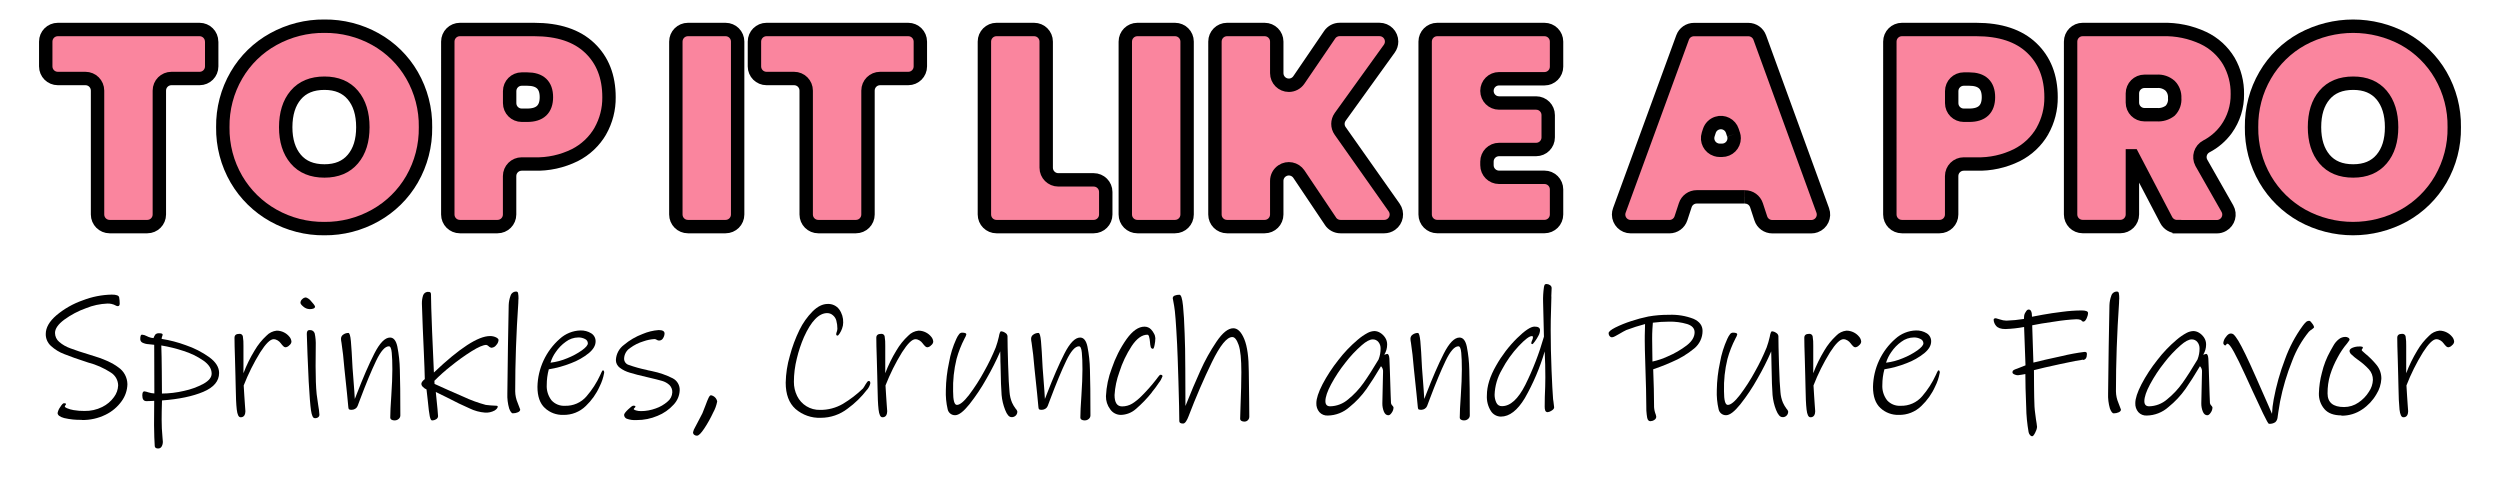
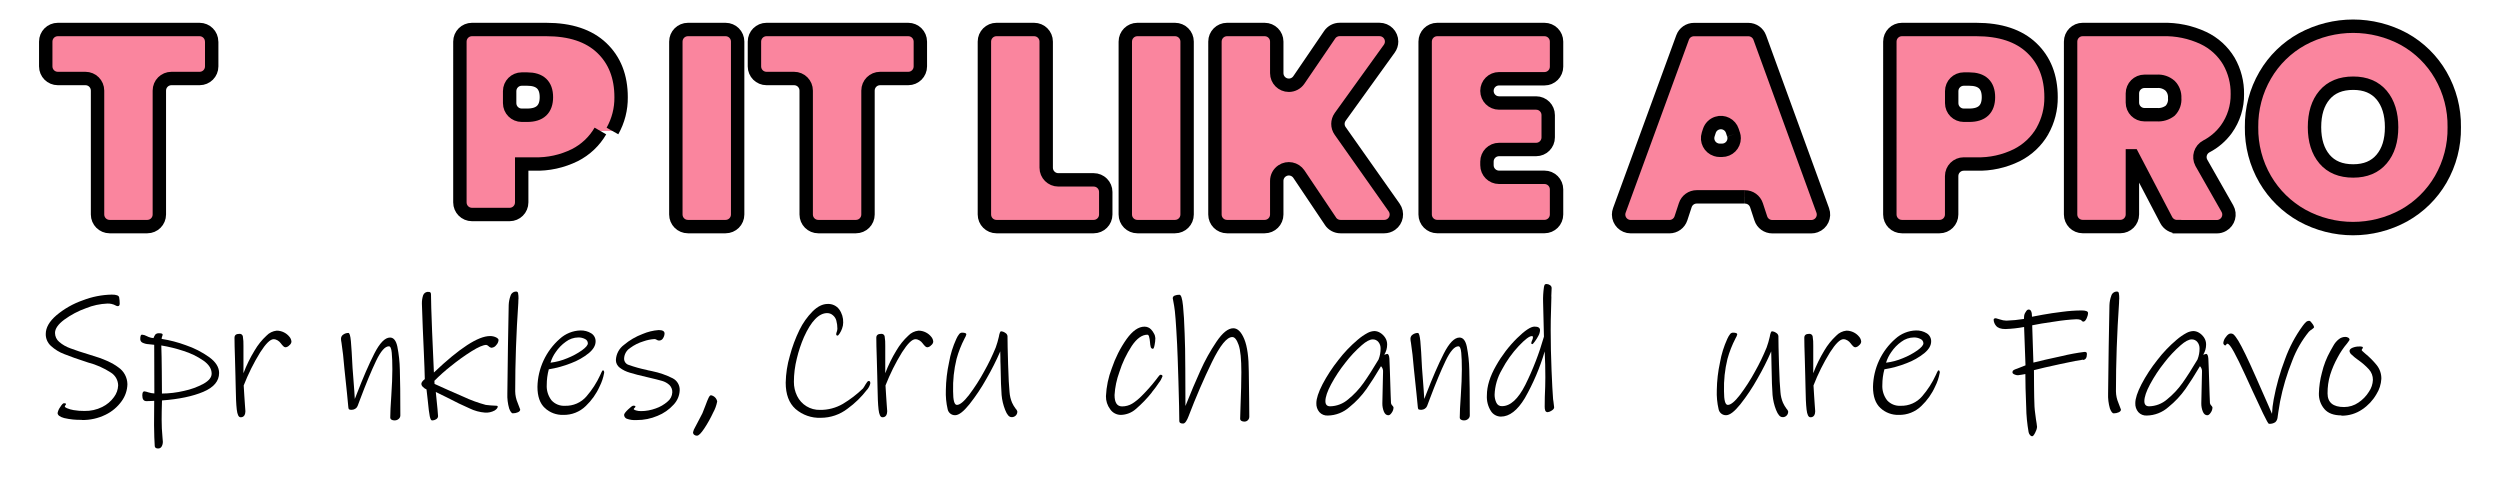
<svg xmlns="http://www.w3.org/2000/svg" viewBox="0 0 500 97.92" version="1.1" id="Layer_1">
  <defs>
    <style>
      .st0 {
        fill: none;
      }

      .st1 {
        fill: #fa859e;
        stroke: #000;
        stroke-width: 2.68px;
      }

      .st2 {
        clip-path: url(#clippath);
      }
    </style>
    <clipPath id="clippath">
      <rect height="94.91" width="500" class="st0" />
    </clipPath>
  </defs>
  <g id="Top_text">
    <g class="st2">
      <g id="Group_79">
        <path d="M42.34,8.32v4.96c0,1.34-1.08,2.42-2.42,2.42h-5.63c-1.34,0-2.42,1.08-2.42,2.42h0v24.78c0,1.34-1.08,2.42-2.42,2.42h-7.52c-1.34,0-2.42-1.09-2.42-2.42v-24.78c0-1.34-1.08-2.42-2.42-2.42h-5.52c-1.34,0-2.42-1.08-2.42-2.42,0,0,0,0,0,0v-4.96c0-1.34,1.08-2.42,2.42-2.42h28.34c1.34,0,2.42,1.08,2.42,2.42" class="st1" id="Path_149" />
-         <path d="M54.67,43.1c-3.06-1.71-5.61-4.21-7.38-7.24-1.84-3.16-2.78-6.76-2.73-10.41-.05-3.66.89-7.26,2.73-10.41,1.76-3.03,4.31-5.52,7.38-7.21,3.13-1.73,6.65-2.63,10.22-2.59,3.56-.04,7.08.86,10.19,2.59,3.05,1.7,5.58,4.19,7.32,7.21,1.82,3.16,2.76,6.76,2.7,10.41.05,3.65-.88,7.25-2.7,10.41-1.75,3.03-4.29,5.53-7.35,7.24-3.1,1.74-6.6,2.65-10.16,2.62-3.58.04-7.1-.87-10.22-2.62M70.57,31.82c1.34-1.58,2-3.7,2-6.38,0-2.71-.67-4.85-2-6.43-1.34-1.58-3.23-2.37-5.68-2.37-2.49,0-4.4.79-5.74,2.37-1.34,1.58-2,3.72-2.01,6.43,0,2.67.67,4.8,2.01,6.38,1.34,1.58,3.25,2.37,5.74,2.37,2.45,0,4.34-.79,5.68-2.37" class="st1" id="Path_150" />
-         <path d="M120.08,26.2c-1.2,2.07-2.97,3.74-5.1,4.82-2.53,1.25-5.33,1.87-8.16,1.78h-2.48c-1.34,0-2.42,1.08-2.42,2.42h0v7.68c0,1.34-1.08,2.42-2.42,2.42h-7.52c-1.34,0-2.42-1.08-2.42-2.42V8.32c0-1.34,1.08-2.42,2.42-2.42h14.84c4.83,0,8.53,1.23,11.11,3.68,2.58,2.45,3.87,5.74,3.87,9.86.03,2.37-.57,4.7-1.73,6.76M109.28,19.43c0-2.41-1.28-3.62-3.84-3.62h-1.09c-1.34,0-2.42,1.08-2.42,2.42h0v2.4c0,1.34,1.08,2.42,2.42,2.42h1.09c2.56,0,3.84-1.21,3.84-3.62" class="st1" id="Path_151" />
+         <path d="M120.08,26.2c-1.2,2.07-2.97,3.74-5.1,4.82-2.53,1.25-5.33,1.87-8.16,1.78h-2.48h0v7.68c0,1.34-1.08,2.42-2.42,2.42h-7.52c-1.34,0-2.42-1.08-2.42-2.42V8.32c0-1.34,1.08-2.42,2.42-2.42h14.84c4.83,0,8.53,1.23,11.11,3.68,2.58,2.45,3.87,5.74,3.87,9.86.03,2.37-.57,4.7-1.73,6.76M109.28,19.43c0-2.41-1.28-3.62-3.84-3.62h-1.09c-1.34,0-2.42,1.08-2.42,2.42h0v2.4c0,1.34,1.08,2.42,2.42,2.42h1.09c2.56,0,3.84-1.21,3.84-3.62" class="st1" id="Path_151" />
        <path d="M147.53,8.32v34.58c0,1.34-1.08,2.42-2.42,2.42h-7.52c-1.34,0-2.42-1.08-2.42-2.42V8.32c0-1.34,1.08-2.42,2.42-2.42h7.52c1.34,0,2.42,1.08,2.42,2.42" class="st1" id="Path_152" />
        <path d="M184.07,8.32v4.96c0,1.34-1.08,2.42-2.42,2.42h-5.63c-1.34,0-2.42,1.08-2.42,2.42h0v24.78c0,1.34-1.08,2.42-2.42,2.42h-7.52c-1.34,0-2.42-1.08-2.42-2.42v-24.78c0-1.34-1.08-2.42-2.42-2.42h-5.51c-1.34,0-2.42-1.08-2.42-2.42h0v-4.96c0-1.34,1.08-2.42,2.42-2.42h0s28.34,0,28.34,0c1.34,0,2.42,1.08,2.42,2.42h0" class="st1" id="Path_153" />
        <path d="M211.66,35.97h7.07c1.34,0,2.42,1.08,2.42,2.42h0v4.51c0,1.34-1.08,2.42-2.42,2.42h-19.43c-1.34,0-2.42-1.08-2.42-2.42h0V8.32c0-1.34,1.08-2.42,2.42-2.42h7.52c1.34,0,2.42,1.08,2.42,2.42h0v25.23c0,1.34,1.09,2.42,2.42,2.42h0" class="st1" id="Path_154" />
        <path d="M237.42,8.32v34.58c0,1.34-1.08,2.42-2.42,2.42h-7.52c-1.34,0-2.42-1.08-2.42-2.42h0V8.32c0-1.34,1.08-2.42,2.42-2.42,0,0,0,0,0,0h7.52c1.34,0,2.42,1.08,2.42,2.42" class="st1" id="Path_155" />
        <path d="M266.1,44.25l-6.32-9.42c-.75-1.11-2.25-1.41-3.36-.66-.67.45-1.07,1.2-1.07,2.01v6.72c0,1.34-1.08,2.42-2.42,2.42h-7.52c-1.34,0-2.42-1.08-2.42-2.42V8.32c0-1.34,1.08-2.42,2.42-2.42h7.52c1.34,0,2.42,1.08,2.42,2.42v6.31c0,1.34,1.08,2.42,2.42,2.42.8,0,1.55-.4,2-1.06l6.16-9.04c.45-.66,1.2-1.06,2-1.06h7.97c1.34,0,2.42,1.08,2.42,2.42,0,.51-.16,1-.46,1.42l-9.82,13.64c-.6.84-.61,1.97-.01,2.81l10.8,15.32c.77,1.09.51,2.61-.59,3.38-.41.29-.9.44-1.4.44h-8.74c-.81,0-1.56-.4-2.01-1.07" class="st1" id="Path_156" />
        <path d="M297.39,18.18h0c0,1.34,1.08,2.42,2.42,2.42h7.41c1.34,0,2.42,1.08,2.42,2.42v4.46c0,1.34-1.08,2.42-2.42,2.42h-7.41c-1.34,0-2.42,1.08-2.42,2.42h0v.72c0,1.34,1.08,2.42,2.42,2.42h9.08c1.34,0,2.42,1.08,2.42,2.42h0v5.01c0,1.34-1.08,2.42-2.42,2.42h-21.44c-1.34,0-2.42-1.08-2.42-2.42h0V8.32c0-1.34,1.08-2.42,2.42-2.42,0,0,0,0,0,0h21.44c1.34,0,2.42,1.08,2.42,2.42v5.01c0,1.34-1.08,2.42-2.42,2.42h-9.08c-1.34,0-2.42,1.08-2.42,2.42h0" class="st1" id="Path_157" />
        <path d="M348.98,39.37h-9.63c-1.05,0-1.98.67-2.3,1.67l-.86,2.62c-.33,1-1.25,1.67-2.3,1.67h-7.75c-1.34,0-2.42-1.09-2.42-2.42,0-.28.05-.56.15-.83l12.65-34.58c.35-.96,1.26-1.59,2.28-1.59h10.87c1.02,0,1.93.64,2.28,1.59l12.6,34.58c.46,1.26-.19,2.65-1.45,3.11-.27.1-.55.15-.83.15h-7.81c-1.05,0-1.98-.67-2.3-1.67l-.86-2.62c-.33-1-1.25-1.67-2.3-1.67M346.7,26.89l-.23-.71c-.41-1.27-1.78-1.97-3.05-1.55-.74.24-1.31.82-1.55,1.55l-.23.71c-.41,1.27.28,2.64,1.56,3.05.24.08.49.12.75.12h.46c1.34,0,2.42-1.08,2.42-2.42,0-.25-.04-.51-.12-.75" class="st1" id="Path_158" />
        <path d="M408.49,26.2c-1.19,2.07-2.97,3.74-5.1,4.82-2.53,1.25-5.33,1.87-8.16,1.78h-2.48c-1.34,0-2.42,1.08-2.42,2.42h0v7.68c0,1.34-1.08,2.42-2.42,2.42h-7.52c-1.34,0-2.42-1.08-2.42-2.42h0V8.32c0-1.34,1.08-2.42,2.42-2.42,0,0,0,0,0,0h14.84c4.83,0,8.53,1.23,11.11,3.68,2.58,2.45,3.87,5.74,3.87,9.86.03,2.37-.57,4.7-1.73,6.76M397.69,19.43c0-2.41-1.28-3.62-3.84-3.62h-1.09c-1.34,0-2.42,1.08-2.42,2.42h0v2.4c0,1.34,1.08,2.42,2.42,2.42h1.09c2.56,0,3.84-1.21,3.84-3.62" class="st1" id="Path_159" />
        <path d="M435.4,45.32c-.9,0-1.73-.5-2.15-1.3l-6.72-12.85h-.05v11.72c0,1.34-1.08,2.42-2.42,2.42h-7.52c-1.34,0-2.42-1.08-2.42-2.42h0V8.32c0-1.34,1.08-2.42,2.42-2.42h15.95c2.82-.08,5.63.5,8.19,1.7,2.12,1,3.89,2.61,5.09,4.62,1.15,2.01,1.74,4.29,1.7,6.6.04,2.51-.73,4.97-2.2,7.02-1.05,1.44-2.42,2.62-4,3.44-1.18.62-1.63,2.08-1.01,3.26.01.02.03.05.04.07l5.18,9.11c.66,1.16.25,2.64-.91,3.3-.36.21-.78.32-1.2.32h-7.96ZM426.48,20.52c0,1.34,1.08,2.42,2.42,2.42h2.48c.96.07,1.91-.22,2.67-.81.65-.68.97-1.6.89-2.53.05-.91-.28-1.8-.92-2.45-.73-.64-1.68-.96-2.64-.89h-2.48c-1.34,0-2.42,1.08-2.42,2.42h0v1.84Z" class="st1" id="Path_160" />
        <path d="M460.42,43.1c-3.06-1.71-5.61-4.21-7.38-7.24-1.84-3.16-2.78-6.76-2.73-10.41-.05-3.66.89-7.26,2.73-10.41,1.76-3.03,4.31-5.52,7.38-7.21,6.37-3.45,14.05-3.45,20.41,0,3.05,1.7,5.58,4.19,7.32,7.21,1.82,3.16,2.76,6.76,2.7,10.41.06,3.65-.88,7.25-2.7,10.41-1.75,3.03-4.29,5.53-7.35,7.24-6.35,3.49-14.04,3.49-20.38,0M476.32,31.82c1.34-1.58,2-3.7,2-6.38s-.67-4.85-2-6.43c-1.34-1.58-3.23-2.37-5.68-2.37-2.49,0-4.4.79-5.74,2.37-1.34,1.58-2,3.72-2,6.43,0,2.67.67,4.8,2,6.38,1.34,1.58,3.25,2.37,5.74,2.37,2.45,0,4.34-.79,5.68-2.37" class="st1" id="Path_161" />
        <path d="M16.37,83.97c-1.19.03-2.38-.09-3.54-.36-.87-.24-1.31-.58-1.31-1.01.08-.42.25-.81.5-1.15.33-.54.59-.81.77-.81.27,0,.41.06.41.17-.01.09-.05.18-.12.24-.07.07-.11.17-.12.28,0,.07.14.17.43.31.42.18.87.3,1.32.38.72.12,1.44.18,2.17.17,1.23.03,2.45-.24,3.56-.79.94-.46,1.75-1.14,2.36-1.99.51-.68.8-1.49.83-2.34-.02-1.03-.56-1.99-1.43-2.54-1.41-.92-2.96-1.61-4.59-2.03-2.04-.66-3.62-1.22-4.73-1.67-1-.37-1.91-.93-2.7-1.65-.67-.61-1.05-1.48-1.03-2.39,0-1.26.71-2.51,2.13-3.73,1.56-1.31,3.34-2.32,5.26-2.99,1.85-.72,3.82-1.11,5.81-1.15.92,0,1.41.18,1.48.55.07.41.11.82.11,1.24,0,.34-.13.52-.38.52-.14,0-.28-.05-.4-.12-.13-.07-.26-.13-.4-.19-.14-.05-.3-.09-.48-.14-.26-.05-.53-.08-.79-.07-1.48.06-2.93.37-4.3.93-1.55.55-3.02,1.33-4.35,2.3-1.23.92-1.84,1.8-1.84,2.65,0,.69.31,1.35.84,1.79.66.57,1.43,1,2.25,1.29.94.36,2.27.8,3.99,1.32,2.52.73,4.39,1.56,5.59,2.48,1.12.76,1.79,2.02,1.81,3.37-.03,1.22-.43,2.4-1.15,3.39-.83,1.16-1.94,2.1-3.23,2.72-1.47.72-3.09,1.08-4.73,1.05" id="Path_162" />
        <path d="M32.4,80.09c-.05,1.56-.07,2.83-.07,3.82,0,1.19.05,2.39.17,3.58.05.41.07.7.07.86,0,.33-.07.66-.24.95-.14.25-.4.4-.69.4-.41,0-.64-.15-.69-.45-.02-.39-.05-.99-.09-1.8-.03-.81-.05-1.63-.05-2.46l.03-4.82c-.11,0-.33.01-.64.03-.31.02-.61.03-.91.03-.55,0-.83-.38-.83-1.14,0-.55.14-.82.41-.82.28.04.56.11.83.21.38.12.77.19,1.17.21l-.03-9.73c-.18-.02-.56-.06-1.13-.12-.44-.02-.86-.13-1.26-.33-.25-.14-.4-.4-.4-.69,0-.6.11-.89.34-.89.33.02.64.12.93.28.05.02.18.09.41.19.31.12.63.2.97.22.09-.27.22-.53.4-.76.21-.16.48-.24.74-.21.46,0,.69.09.69.27-.01.13-.05.25-.1.36-.07.16-.1.33-.1.5,1.65.26,3.26.68,4.83,1.26,1.67.56,3.24,1.37,4.68,2.39,1.32.96,1.98,2.02,1.98,3.16,0,1.63-1.06,2.89-3.17,3.78s-4.86,1.47-8.25,1.72M32.26,69.08c.05,1.33.08,3.09.1,5.28.02,2.19.03,3.64.03,4.35,1.48-.01,2.96-.19,4.4-.53,1.38-.29,2.7-.77,3.94-1.44,1.07-.61,1.6-1.28,1.6-2.01,0-.96-.55-1.84-1.65-2.61-1.22-.84-2.56-1.49-3.97-1.93-1.45-.48-2.94-.85-4.46-1.1" id="Path_163" />
        <path d="M57.13,69.46c-.18,0-.34-.08-.46-.21-.18-.18-.35-.37-.5-.58-.17-.24-.39-.44-.64-.59-.24-.15-.52-.24-.81-.24-.67,0-1.56.88-2.68,2.63-1.3,2.1-2.4,4.32-3.3,6.62.02.53.06,1.19.12,1.99s.1,1.4.12,1.79l.1,1.38c0,.29-.06.58-.21.84-.16.25-.46.39-.76.36-.39,0-.64-.52-.76-1.56-.12-1.04-.18-2.56-.21-4.56-.02-.5-.04-1.23-.05-2.17s-.04-2.06-.09-3.37c-.07-1.97-.1-3.38-.1-4.23,0-.53.32-.79.97-.79.33-.04.64.17.7.5.1.63.14,1.27.12,1.91v5.47c.6-1.59,1.35-3.12,2.24-4.57.64-1.09,1.43-2.08,2.36-2.94.54-.57,1.27-.93,2.05-1.01.5,0,1,.12,1.44.34.43.21.8.51,1.1.88.25.28.39.64.41,1.01-.04.28-.2.54-.43.7-.19.22-.45.36-.74.4" id="Path_164" />
-         <path d="M61.88,61.82c-.44-.02-.86-.19-1.19-.48-.4-.32-.6-.59-.6-.79.01-.28.14-.54.36-.72.19-.21.46-.33.74-.34.33.11.63.3.86.55.22.23.43.47.62.72.15.16.27.35.34.55,0,.34-.38.52-1.14.52M62.91,83.63c-.32-.02-.56-.54-.71-1.55-.15-1.01-.3-2.92-.46-5.74-.09-1.86-.17-3.67-.24-5.45s-.11-3.15-.14-4.11c-.01-.2.03-.39.12-.57.11-.14.29-.21.46-.19.45-.05.87.22,1,.66.18.82.24,1.67.21,2.51l-.03,4.06c0,2.32.07,4.17.21,5.57,0,.07.1.8.31,2.2.12.64.2,1.28.24,1.93,0,.22-.11.42-.29.53-.2.13-.44.18-.67.15" id="Path_165" />
        <path d="M78.87,84.08c-.21,0-.41-.05-.58-.15-.15-.09-.24-.25-.24-.43,0-.94.07-2.4.21-4.37.14-2.11.21-3.86.21-5.26,0-1.35-.04-2.46-.12-3.32s-.27-1.29-.57-1.29c-.78,0-1.63.97-2.56,2.91-.93,1.94-1.99,4.49-3.18,7.65l-.52,1.38c-.09.23-.25.42-.46.55-.2.13-.43.2-.67.21-.19.01-.37,0-.55-.07-.09-.05-.15-.18-.17-.41l-.27-2.82-.52-4.95c-.16-1.97-.35-3.69-.58-5.16-.06-.26-.09-.52-.1-.79,0-.34.16-.66.45-.84.3-.22.66-.33,1.03-.33.23,0,.4.55.5,1.65.1,1.1.21,2.88.33,5.33l.14,1.82c.18,2.32.29,3.78.31,4.4.07-.15.14-.31.19-.46.06-.17.13-.36.22-.57,1.24-3.21,2.4-5.89,3.49-8.03s2.14-3.22,3.15-3.22c.71,0,1.2.6,1.46,1.8.3,1.53.47,3.07.5,4.63.07,2.09.1,5.14.1,9.15,0,.28-.13.53-.34.7-.23.2-.52.3-.83.29" id="Path_166" />
        <path d="M98.37,69.56c-.23-.02-.45-.12-.62-.29-.13-.14-.3-.24-.48-.29-.62,0-1.6.42-2.96,1.27-1.45.91-2.83,1.91-4.16,2.99-1.15.9-2.24,1.88-3.27,2.92l.03.62c1.74.8,3.68,1.66,5.81,2.58,1.43.67,2.91,1.21,4.44,1.62.32.05.64.08.97.1s.55.04.69.04c.17,0,.34,0,.52.03.14.02.21.07.21.14,0,.27-.21.55-.64.82-.59.31-1.25.46-1.91.41-1.07-.08-2.12-.37-3.08-.84-1.3-.56-2.83-1.3-4.59-2.22l-2.17-1.06c.3,2.91.45,4.52.45,4.82,0,.26-.15.5-.38.62-.25.16-.53.24-.83.24-.18,0-.33-.28-.45-.83s-.25-1.64-.41-3.27l-.24-2.1c-.27-.11-.52-.28-.72-.5-.18-.15-.29-.37-.31-.6,0-.28.23-.6.69-.96-.02-1.24-.09-3-.19-5.3-.1-2.29-.18-3.97-.22-5.02l-.17-4.78c-.01-.56.07-1.12.24-1.65.15-.45.59-.74,1.07-.69.15-.02.3.02.41.12.08.14.12.3.1.46,0,1.05.07,3.5.22,7.34.15,3.84.27,6.58.36,8.2,5.11-4.86,8.85-7.29,11.21-7.29.42-.01.84.08,1.22.26.33.17.5.35.5.53-.03.38-.19.74-.46,1.01-.2.29-.52.49-.88.53" id="Path_167" />
        <path d="M102.6,82.67c-.28,0-.53-.33-.77-.98-.28-.97-.4-1.97-.36-2.98.02-2.59.06-5.72.12-9.39.06-3.67.11-6.43.15-8.29.02-.63.14-1.26.36-1.86.14-.52.62-.87,1.15-.86.18,0,.33.12.36.29.07.37.1.74.09,1.12,0,.02,0,.1-.02.22s-.02.35-.02.67c-.41,6.03-.62,11.91-.62,17.64.01.8.18,1.6.5,2.34.33.83.5,1.26.5,1.31,0,.23-.15.41-.45.55-.31.14-.65.21-1,.21" id="Path_168" />
        <path d="M120.83,74.58c-.17.95-.47,1.86-.91,2.72-.65,1.46-1.59,2.78-2.75,3.89-1.2,1.18-2.83,1.83-4.52,1.79-1.36.04-2.68-.45-3.68-1.38-.99-.92-1.48-2.33-1.48-4.23.07-3.69,1.7-7.18,4.47-9.61,1.13-1.03,2.6-1.63,4.13-1.67.76-.02,1.5.17,2.15.57.57.35.9.97.88,1.63,0,.8-.45,1.58-1.36,2.34-1.06.85-2.25,1.52-3.53,2-1.44.57-2.94.99-4.47,1.23-.27,1.01-.41,2.05-.41,3.1-.07,1.11.27,2.21.95,3.1.69.76,1.68,1.16,2.7,1.1,1.65.05,3.23-.64,4.3-1.89,1.11-1.28,2.04-2.72,2.75-4.27.05-.09.13-.27.24-.53s.21-.4.31-.4c.16,0,.24.17.24.52M115.67,67.49c-.91.01-1.79.31-2.51.86-.79.56-1.47,1.26-2.01,2.06-.47.65-.82,1.37-1.05,2.13,1.15-.14,2.27-.44,3.34-.89,1.04-.41,2.03-.94,2.94-1.58.79-.57,1.19-1.04,1.19-1.41,0-.37-.23-.71-.57-.86-.41-.21-.86-.32-1.32-.31" id="Path_169" />
        <path d="M127.33,84.01c-.68.05-1.36-.04-1.99-.27-.31-.13-.51-.43-.52-.76,0-.21.26-.57.79-1.08s.88-.77,1.07-.77c.28,0,.41.06.41.17-.01.11-.08.21-.17.27-.11.09-.17.17-.17.24,0,.09.14.18.43.27.34.1.69.15,1.05.14.99,0,1.98-.19,2.91-.53.88-.3,1.69-.77,2.39-1.39.56-.45.9-1.11.93-1.83.03-.55-.19-1.09-.58-1.48-.42-.38-.92-.66-1.46-.81-.58-.17-1.56-.42-2.94-.74-1.51-.34-2.69-.65-3.53-.91-.73-.21-1.41-.54-2.01-1-.48-.36-.77-.93-.76-1.53.05-1.2.65-2.32,1.62-3.03,1.1-.93,2.36-1.66,3.71-2.17,1.03-.44,2.12-.71,3.23-.79.78,0,1.17.23,1.17.69-.01.32-.11.64-.28.91-.15.31-.48.51-.83.5-.16,0-.32-.06-.45-.15-.14-.1-.31-.15-.48-.15-.74.05-1.47.2-2.17.45-.97.29-1.87.74-2.68,1.34-.74.48-1.19,1.29-1.2,2.17.01.57.4,1.07.95,1.22,1.15.41,2.33.74,3.53.98.2.07.41.12.62.15.19.03.37.07.55.12,1.41.29,2.77.76,4.06,1.41.89.45,1.44,1.38,1.41,2.37-.03,1.09-.47,2.12-1.22,2.91-.89.98-1.99,1.75-3.22,2.24-1.32.56-2.73.85-4.16.84" id="Path_170" />
        <path d="M139.4,87.14c-.21,0-.41-.06-.57-.19-.15-.12-.23-.31-.22-.5.08-.35.21-.68.4-.98.26-.52.43-.83.5-.95l.97-1.86.62-1.58c.25-.69.46-1.2.62-1.53.16-.33.32-.5.48-.5.63.12,1.12.61,1.24,1.24-.15.78-.42,1.54-.81,2.23-.51,1.1-1.1,2.16-1.77,3.17-.64.96-1.12,1.44-1.44,1.44" id="Path_171" />
        <path d="M173.42,77.92c-1.11,1.45-2.41,2.73-3.89,3.8-1.53,1.19-3.42,1.84-5.37,1.84-1.85.08-3.66-.56-5.06-1.77-1.31-1.18-1.96-2.93-1.96-5.25.04-1.82.31-3.62.83-5.37.47-1.79,1.12-3.53,1.93-5.19.67-1.37,1.56-2.63,2.63-3.71,1-.99,2-1.48,3.01-1.48.89-.04,1.75.35,2.29,1.07.56.77.84,1.7.81,2.65,0,.41-.08.81-.22,1.19-.13.36-.29.7-.5,1.01-.18.28-.32.41-.41.41-.18,0-.27-.1-.27-.31.02-.16.06-.32.12-.46.07-.19.11-.4.12-.6,0-.55-.07-1.09-.21-1.62-.11-.43-.35-.8-.69-1.08-.31-.28-.72-.43-1.14-.43-1.65,0-3.2,1.59-4.64,4.78-.61,1.4-1.09,2.85-1.44,4.33-.38,1.52-.58,3.08-.58,4.64-.01.98.21,1.94.64,2.82.85,1.75,2.65,2.84,4.59,2.79,1.6.02,3.18-.4,4.56-1.2,1.46-.88,2.82-1.91,4.04-3.1.18-.25.34-.51.48-.77.27-.47.48-.71.62-.71.1-.01.21.02.28.1.06.12.08.25.07.38-.1.46-.32.88-.62,1.24" id="Path_172" />
        <path d="M185.49,69.46c-.18,0-.34-.08-.46-.21-.18-.18-.35-.37-.5-.58-.17-.24-.39-.44-.64-.59-.24-.15-.52-.24-.81-.24-.67,0-1.56.88-2.68,2.63-1.3,2.1-2.4,4.32-3.3,6.62.02.53.06,1.19.12,1.99.06.8.1,1.4.12,1.79l.1,1.38c0,.29-.06.58-.21.84-.16.25-.46.39-.76.36-.39,0-.64-.52-.76-1.56s-.18-2.56-.21-4.56c-.02-.5-.04-1.23-.05-2.17s-.04-2.06-.09-3.37c-.07-1.97-.1-3.38-.1-4.23,0-.53.32-.79.97-.79.33-.04.64.17.7.5.1.63.14,1.27.12,1.91v5.47c.6-1.59,1.35-3.12,2.24-4.57.64-1.09,1.43-2.08,2.36-2.94.54-.57,1.27-.93,2.05-1.01.5,0,1,.12,1.44.34.43.21.8.51,1.1.88.25.28.39.64.41,1.01-.04.28-.2.54-.43.7-.19.22-.45.36-.74.4" id="Path_173" />
        <path d="M202.28,83.42c-.46,0-.88-.48-1.25-1.44-.38-.96-.62-1.97-.71-2.99-.09-.99-.16-2.98-.21-5.99-.02-.48-.04-.97-.03-1.46,0-.49-.01-.91-.03-1.26-.8,1.85-1.71,3.65-2.72,5.4-1.01,1.82-2.17,3.56-3.46,5.19-1.16,1.44-2.1,2.17-2.84,2.17-.73.02-1.36-.49-1.5-1.2-.29-1.25-.41-2.53-.36-3.82.03-1.86.24-3.72.64-5.54.28-1.63.77-3.21,1.46-4.71.15-.35.35-.68.59-.98.14-.16.34-.26.55-.26.57,0,.86.12.86.34-.07.28-.18.55-.34.79-.68,1.31-1.23,2.7-1.62,4.13-.52,2.12-.75,4.29-.69,6.47,0,1.81.25,2.72.76,2.72.6,0,1.4-.66,2.42-1.98,1.13-1.5,2.15-3.08,3.04-4.73.87-1.54,1.64-3.14,2.31-4.78.25-.7.46-1.41.62-2.13.04-.29.11-.57.21-.84.07-.17.15-.26.24-.26.3.02.59.13.83.31.25.13.42.38.45.65,0,1.1.04,2.99.12,5.66.08,2.67.18,4.52.29,5.55.05.72.22,1.43.5,2.1.19.42.43.82.71,1.19.15.15.27.33.34.53.06.59-.38,1.11-.97,1.17-.07,0-.13,0-.2,0" id="Path_174" />
-         <path d="M216.89,84.08c-.21,0-.41-.05-.58-.15-.15-.09-.24-.25-.24-.43,0-.94.07-2.4.21-4.37.14-2.11.21-3.86.21-5.26,0-1.35-.04-2.46-.12-3.32s-.27-1.29-.57-1.29c-.78,0-1.63.97-2.56,2.91-.93,1.94-1.99,4.49-3.18,7.65l-.52,1.38c-.09.23-.25.42-.46.55-.2.13-.43.2-.67.21-.19.01-.37,0-.55-.07-.09-.05-.15-.18-.17-.41l-.27-2.82-.52-4.95c-.16-1.97-.35-3.69-.58-5.16-.06-.26-.09-.52-.1-.79,0-.34.16-.66.45-.84.3-.22.66-.33,1.03-.33.23,0,.4.55.5,1.65.1,1.1.21,2.88.33,5.33l.14,1.82c.18,2.32.29,3.78.31,4.4.07-.15.14-.31.19-.46.06-.17.13-.36.22-.57,1.24-3.21,2.4-5.89,3.49-8.03,1.09-2.14,2.14-3.22,3.15-3.22.71,0,1.2.6,1.46,1.8.3,1.53.47,3.07.5,4.63.07,2.09.1,5.14.1,9.15,0,.28-.13.53-.34.7-.23.2-.52.3-.83.29" id="Path_175" />
        <path d="M230.38,78.47c-.96,1.21-2.04,2.33-3.22,3.34-.82.73-1.88,1.14-2.98,1.17-.86,0-1.67-.42-2.15-1.14-.56-.75-.86-1.67-.84-2.61.09-1.91.48-3.79,1.17-5.57.7-2.08,1.69-4.05,2.96-5.85,1.19-1.65,2.38-2.48,3.58-2.48.49,0,.97.19,1.31.55.23.24.43.52.58.82.17.28.26.6.28.93,0,.46-.06.91-.15,1.36-.1.52-.21.77-.33.77-.22,0-.41-.16-.45-.38-.08-.32-.13-.64-.14-.96-.03-.4-.1-.8-.21-1.19-.07-.19-.17-.29-.31-.29-1.08,0-2.12.75-3.13,2.25-1.06,1.62-1.9,3.38-2.48,5.23-.54,1.48-.87,3.02-.96,4.59,0,1.51.5,2.27,1.51,2.27.71,0,1.41-.19,2.01-.55.7-.44,1.34-.96,1.91-1.55,1.03-1.03,2-2.12,2.89-3.27.05-.07.18-.25.4-.53.21-.29.37-.43.46-.43.27,0,.41.1.41.31-.17.46-.4.89-.71,1.27-.44.67-.92,1.31-1.43,1.93" id="Path_176" />
        <path d="M248.85,84.32c-.21,0-.41-.05-.58-.15-.15-.09-.24-.25-.24-.43l.07-2.37c.11-2.82.17-5.13.17-6.91,0-2.61-.18-4.44-.55-5.49-.37-1.05-.79-1.57-1.27-1.56-1.08,0-2.43,1.67-4.06,5-1.63,3.34-3.2,6.98-4.71,10.92-.12.33-.27.64-.46.93-.2.3-.4.45-.6.45-.5,0-.76-.16-.76-.48,0-1.4-.06-4.02-.17-7.86s-.21-6.37-.27-7.58c-.21-4.1-.4-6.64-.59-7.6-.18-.96-.28-1.48-.28-1.55,0-.23.16-.44.38-.52.31-.12.63-.18.96-.17.32,0,.56.73.71,2.18s.26,3.32.33,5.59l.03.97c.05.71.08,2.75.1,6.1s.03,5.83.03,7.41c1.05-2.64,2.05-4.99,2.98-7.05.9-2.02,1.98-3.96,3.22-5.8,1.21-1.8,2.34-2.7,3.37-2.7.87,0,1.6.73,2.2,2.18.6,1.46.89,3.63.9,6.52,0,1.28.02,3.07.07,5.37l.03,3.61c0,.26-.09.52-.28.7-.19.2-.45.3-.72.29" id="Path_177" />
        <path d="M278.7,81.57c-.02.34-.14.67-.34.95-.23.36-.46.53-.69.53-.39,0-.69-.24-.89-.72-.22-.54-.32-1.11-.31-1.69,0-.55.04-2.2.11-4.95l.03-1.31c.04-.42-.11-.84-.41-1.14-1.03,1.74-2,3.26-2.89,4.54-.96,1.36-2.11,2.58-3.41,3.63-1.2,1.07-2.73,1.67-4.33,1.7-.64.04-1.27-.21-1.7-.69-.42-.5-.63-1.14-.6-1.79,0-.92.41-2.17,1.23-3.77.9-1.71,1.96-3.33,3.17-4.85,1.13-1.48,2.43-2.84,3.85-4.04.62-.54,1.3-1.01,2.03-1.4.42-.22.87-.34,1.34-.36.4.01.79.13,1.13.34.4.24.74.57,1,.96.28.42.42.91.41,1.41,0,.72-.2,1.42-.58,2.03l.58-.17c.25,0,.4.31.45.93.02.37.05,1.11.09,2.24s.06,2.05.09,2.79c.02.76.05,1.49.07,2.2.02.71.05,1.27.07,1.69.04.19.13.36.28.5.13.11.21.26.24.43M275.71,71.9c.28-.71.42-1.47.41-2.23,0-.46-.14-.9-.43-1.26-.28-.35-.7-.55-1.15-.53-.57,0-1.31.39-2.2,1.17-1.2,1.05-2.3,2.22-3.27,3.49-1.08,1.35-2.03,2.8-2.85,4.32-.76,1.42-1.14,2.55-1.14,3.37,0,.69.32,1.03.96,1.03,1.32-.03,2.58-.52,3.58-1.38,1.17-.95,2.21-2.05,3.08-3.28.9-1.27,1.91-2.84,3.01-4.7" id="Path_178" />
        <path d="M292.77,84.08c-.21,0-.41-.05-.58-.15-.15-.09-.24-.25-.24-.43,0-.94.07-2.4.21-4.37.14-2.11.21-3.86.21-5.26,0-1.35-.04-2.46-.12-3.32s-.27-1.29-.57-1.29c-.78,0-1.63.97-2.56,2.91-.93,1.94-1.99,4.49-3.18,7.65l-.52,1.38c-.09.23-.25.42-.46.55-.2.13-.43.2-.67.21-.19.01-.37-.01-.55-.07-.09-.05-.15-.18-.17-.41l-.28-2.82-.52-4.95c-.16-1.97-.35-3.69-.58-5.16-.06-.26-.09-.52-.1-.79,0-.34.16-.66.45-.84.3-.22.66-.33,1.03-.33.23,0,.39.55.5,1.65s.21,2.88.33,5.33l.14,1.82c.18,2.32.29,3.78.31,4.4.07-.15.14-.31.19-.46.07-.19.14-.38.22-.57,1.24-3.21,2.4-5.89,3.49-8.03,1.09-2.14,2.14-3.22,3.15-3.22.71,0,1.2.6,1.46,1.8.3,1.53.47,3.07.5,4.63.07,2.09.1,5.14.1,9.15,0,.28-.13.53-.34.7-.23.2-.52.3-.83.29" id="Path_179" />
        <path d="M310.28,59.31c0,.46-.02,1.36-.07,2.7-.05,1.34-.07,2.69-.07,4.04,0,2.61.06,5.28.17,8,.11,2.72.21,4.5.28,5.35,0,.15.01.3.03.45.02.16.05.31.07.45.09.64.14,1.03.14,1.17,0,.23-.17.45-.5.65-.23.17-.49.27-.77.31-.21.02-.42-.1-.5-.29-.09-.26-.13-.53-.12-.81,0-1.26.03-2.58.1-3.96l.03-1.93c0-.64-.01-1.48-.03-2.53s-.06-1.92-.1-2.63c-.95,3.26-2.29,6.39-3.97,9.34-1.48,2.46-3.08,3.7-4.8,3.7-.8-.01-1.55-.42-1.98-1.1-.6-.94-.88-2.05-.81-3.17,0-1.81.61-3.78,1.84-5.92,1.14-2.02,2.55-3.87,4.2-5.5,1.57-1.54,2.73-2.31,3.49-2.31.73,0,1.1.24,1.1.72-.02.39-.13.78-.33,1.12-.21.4-.45.79-.72,1.15-.26.34-.42.52-.46.52-.06,0-.11-.02-.16-.05-.05-.02-.08-.07-.09-.12.02-.2.08-.4.17-.58.09-.17.14-.36.17-.55,0-.08,0-.16-.03-.24-.02-.05-.09-.07-.21-.07-.48,0-1.35.66-2.6,1.98-1.32,1.41-2.45,2.99-3.35,4.7-.91,1.54-1.42,3.27-1.48,5.06,0,.54.11,1.06.34,1.55.19.46.64.75,1.14.72,1.67,0,3.23-1.42,4.66-4.25,1.54-3.09,2.78-6.32,3.73-9.65l-.07-2.89c-.07-2.55-.1-3.9-.1-4.06-.03-.99.03-1.98.17-2.96.02-.17.08-.33.15-.48.06-.09.18-.14.36-.14.25,0,.49.08.69.22.21.12.35.35.34.6l-.07,1.69Z" id="Path_180" />
-         <path d="M334.25,72.45c-.71.32-1.43.62-2.17.89s-1.22.45-1.44.52c.11,2.8.17,5.18.17,7.15-.02.53.06,1.06.22,1.56.11.25.18.51.22.77,0,.26-.15.51-.38.64-.23.16-.51.25-.79.26-.34,0-.56-.24-.65-.72,0-.05-.03-.25-.09-.62-.07-.51-.09-1.03-.08-1.55,0-1.79-.07-4.72-.21-8.8-.07-2.06-.1-3.53-.1-4.4,0-.73,0-1.42.03-2.05s.03-1.06.03-1.29c-1.27.33-2.52.74-3.75,1.2-.34.16-.82.42-1.44.79-.28.16-.55.31-.81.45-.18.11-.39.18-.6.21-.19,0-.37-.09-.48-.24-.14-.16-.21-.37-.21-.58,0-.3.44-.67,1.31-1.12,1.03-.51,2.09-.94,3.18-1.29,1.13-.38,2.29-.69,3.46-.93,1.36-.24,2.74-.35,4.13-.34,1.68-.07,3.35.2,4.92.81,1.19.54,1.79,1.34,1.79,2.42,0,1.35-.61,2.63-1.65,3.49-1.39,1.15-2.94,2.08-4.61,2.77M333.8,64.33c-1.08,0-2.16.07-3.23.21-.02.18-.05.61-.09,1.27-.04.67-.05,1.3-.05,1.89l.03,2.51c.02.55.03,1.25.03,2.1,1.06-.23,2.08-.58,3.06-1.03,1.36-.58,2.64-1.32,3.82-2.22,1.03-.81,1.55-1.68,1.55-2.6,0-.78-.49-1.33-1.48-1.65-1.18-.35-2.41-.51-3.65-.48" id="Path_181" />
        <path d="M356.47,83.42c-.46,0-.88-.48-1.26-1.44-.38-.96-.61-1.97-.7-2.99-.09-.99-.16-2.98-.21-5.99-.02-.48-.03-.97-.03-1.46,0-.49-.01-.91-.03-1.26-.8,1.85-1.71,3.65-2.72,5.4-1.01,1.82-2.17,3.56-3.46,5.19-1.16,1.44-2.1,2.17-2.84,2.17-.73.02-1.36-.49-1.5-1.2-.29-1.25-.41-2.53-.36-3.82.03-1.86.24-3.72.64-5.54.28-1.63.78-3.21,1.46-4.71.15-.35.35-.68.58-.98.14-.16.34-.26.55-.26.57,0,.86.12.86.34-.07.28-.18.55-.34.79-.68,1.31-1.23,2.7-1.62,4.13-.52,2.12-.75,4.29-.69,6.47,0,1.81.25,2.72.76,2.72.6,0,1.4-.66,2.42-1.98,1.13-1.5,2.15-3.08,3.04-4.73.87-1.54,1.64-3.14,2.31-4.78.25-.7.46-1.41.62-2.13.04-.29.11-.57.21-.84.07-.17.15-.26.24-.26.3.02.59.13.83.31.25.13.42.38.45.65,0,1.1.04,2.99.12,5.66.08,2.67.18,4.52.29,5.56.05.72.22,1.43.5,2.1.19.42.43.82.7,1.19.15.15.27.33.34.53.05.59-.38,1.11-.97,1.17-.07,0-.13,0-.2,0" id="Path_182" />
        <path d="M371.09,69.46c-.18,0-.34-.08-.46-.21-.18-.18-.35-.37-.5-.58-.17-.24-.39-.44-.64-.59-.24-.15-.52-.24-.81-.24-.66,0-1.56.88-2.68,2.63-1.3,2.1-2.41,4.32-3.3,6.62.02.53.06,1.19.12,1.99.06.8.1,1.4.12,1.79l.1,1.38c0,.29-.06.58-.21.84-.16.25-.46.39-.76.36-.39,0-.64-.52-.76-1.56s-.18-2.56-.21-4.56c-.02-.5-.04-1.23-.05-2.17s-.04-2.06-.09-3.37c-.07-1.97-.1-3.38-.1-4.23,0-.53.32-.79.96-.79.33-.04.64.17.71.5.1.63.14,1.27.12,1.91v5.47c.6-1.59,1.35-3.12,2.23-4.57.64-1.09,1.44-2.08,2.36-2.94.54-.57,1.27-.93,2.05-1.01.5,0,1,.12,1.44.34.43.21.8.51,1.1.88.25.28.39.64.41,1.01-.04.28-.2.54-.43.7-.19.22-.45.36-.74.4" id="Path_183" />
        <path d="M387.94,74.58c-.17.95-.47,1.86-.91,2.72-.65,1.46-1.59,2.78-2.75,3.89-1.2,1.18-2.84,1.83-4.52,1.79-1.36.04-2.68-.45-3.68-1.38-.99-.92-1.48-2.33-1.48-4.23.07-3.69,1.69-7.18,4.47-9.61,1.13-1.03,2.6-1.63,4.13-1.67.76-.02,1.5.17,2.15.57.57.35.9.97.88,1.63,0,.8-.45,1.58-1.36,2.34-1.06.85-2.25,1.52-3.52,2-1.44.57-2.94.99-4.47,1.23-.27,1.01-.41,2.05-.41,3.1-.07,1.11.27,2.21.95,3.1.69.76,1.68,1.16,2.7,1.1,1.65.05,3.23-.64,4.3-1.89,1.11-1.28,2.04-2.72,2.75-4.27.05-.09.12-.27.24-.53s.22-.4.31-.4c.16,0,.24.17.24.52M382.78,67.49c-.91.01-1.79.31-2.51.86-.79.56-1.47,1.26-2.01,2.06-.46.65-.82,1.37-1.05,2.13,1.15-.14,2.27-.44,3.34-.89,1.04-.41,2.03-.94,2.94-1.58.79-.57,1.19-1.04,1.19-1.41,0-.37-.23-.71-.57-.86-.41-.21-.86-.32-1.32-.31" id="Path_184" />
        <path d="M416.63,71.93c-.64.07-2.16.36-4.56.88-2.4.52-4.16.92-5.28,1.22,0,.5,0,1.57.02,3.18.01,1.62.04,2.99.09,4.11.03.48.08.97.15,1.45.08.53.13.91.15,1.14.09.49.16.98.21,1.48-.04.39-.17.77-.36,1.12-.24.49-.44.74-.6.74-.18,0-.34-.1-.45-.24-.14-.17-.24-.37-.28-.58-.29-1.66-.46-3.34-.48-5.02-.12-2.82-.17-5.02-.17-6.6-.14.02-.36.06-.67.12s-.58.1-.81.12c-.25,0-.5-.06-.72-.17-.25-.11-.38-.25-.38-.41-.01-.16.06-.32.19-.41.13-.09.28-.17.43-.22.16-.06.28-.1.34-.12.83-.34,1.38-.56,1.65-.65l-.28-7.67c-1.24.23-2.49.37-3.75.41-.89,0-1.51-.22-1.86-.65-.29-.34-.46-.76-.48-1.2,0-.21.15-.31.45-.31.27.07.54.15.81.24.41.15.85.23,1.29.24,1.18-.04,2.35-.15,3.51-.34,0-.05.01-.22.03-.53.02-.3.13-.6.31-.84.08-.16.18-.3.31-.41.09-.07.2-.1.31-.1.43,0,.65.48.65,1.44.32-.07,1.05-.21,2.18-.41,1.14-.21,2.44-.4,3.9-.58,1.27-.17,2.54-.26,3.82-.27.87,0,1.31.17,1.31.52-.02.37-.12.73-.29,1.07-.2.44-.42.65-.67.65-.11,0-.21-.07-.27-.15-.06-.07-.13-.14-.21-.19-.29-.1-.59-.15-.89-.14-1.42.07-2.84.22-4.25.45-2.12.3-3.65.55-4.59.76l.24,7.46c1.24-.32,3.14-.76,5.71-1.31,1.48-.36,2.99-.64,4.51-.83.13-.01.27.02.38.09.08.1.12.23.1.36,0,.71-.25,1.1-.76,1.17" id="Path_185" />
        <path d="M422.75,82.67c-.27,0-.53-.33-.77-.98-.28-.97-.4-1.97-.36-2.98.02-2.59.06-5.72.12-9.39.06-3.67.11-6.43.15-8.29.02-.63.14-1.26.36-1.86.14-.52.62-.87,1.15-.86.18,0,.33.12.36.29.07.37.1.74.09,1.12,0,.02,0,.1-.02.22s-.02.35-.02.67c-.41,6.03-.62,11.91-.62,17.65.01.8.18,1.6.5,2.34.33.83.5,1.26.5,1.31,0,.23-.15.41-.45.55-.31.14-.65.21-1,.21" id="Path_186" />
        <path d="M442.49,81.57c-.02.34-.14.67-.34.95-.23.36-.46.53-.69.53-.39,0-.69-.24-.89-.72-.22-.54-.32-1.11-.31-1.69,0-.55.04-2.2.11-4.95l.03-1.31c.04-.42-.11-.84-.41-1.14-1.03,1.74-2,3.26-2.89,4.54-.96,1.36-2.11,2.58-3.41,3.63-1.2,1.07-2.73,1.67-4.33,1.7-.64.04-1.27-.21-1.7-.69-.42-.5-.63-1.14-.6-1.79,0-.92.41-2.17,1.23-3.77.9-1.71,1.96-3.33,3.17-4.85,1.13-1.48,2.43-2.84,3.85-4.04.62-.54,1.3-1.01,2.03-1.4.42-.22.87-.34,1.34-.36.4.01.79.13,1.13.34.4.24.74.57,1,.96.28.42.42.91.41,1.41,0,.72-.2,1.42-.58,2.03l.58-.17c.25,0,.4.31.45.93.02.37.05,1.11.09,2.24s.06,2.05.09,2.79c.02.76.05,1.49.07,2.2.02.71.05,1.27.07,1.69.04.19.13.36.28.5.13.11.21.26.24.43M439.5,71.9c.28-.71.42-1.47.41-2.23,0-.46-.14-.9-.43-1.26-.28-.35-.7-.55-1.15-.53-.57,0-1.31.39-2.2,1.17-1.2,1.05-2.3,2.22-3.27,3.49-1.08,1.35-2.03,2.8-2.85,4.32-.76,1.42-1.14,2.55-1.14,3.37,0,.69.32,1.03.96,1.03,1.32-.03,2.58-.52,3.58-1.38,1.17-.95,2.21-2.05,3.08-3.28.9-1.27,1.91-2.84,3.01-4.7" id="Path_187" />
        <path d="M461.79,66.33c-1.42,1.74-2.55,3.71-3.34,5.81-1.07,2.65-1.89,5.39-2.44,8.19-.07.34-.18,1.03-.34,2.06l-.17,1.2c-.05.33-.21.64-.46.86-.37.24-.81.35-1.26.31-.11,0-.5-.69-1.17-2.08-.67-1.39-1.36-2.88-2.1-4.49l-1.48-3.23c-.89-1.95-1.64-3.47-2.24-4.57-.6-1.1-1.03-1.65-1.31-1.65-.1,0-.19.07-.22.17-.06.11-.12.17-.19.17-.12,0-.23-.06-.29-.16-.08-.09-.12-.21-.12-.33.05-.43.22-.84.5-1.17.33-.48.66-.72.98-.72.18-.01.36.04.52.14.11.09.22.2.31.31.09.11.16.21.21.28.55.69,1.5,2.5,2.85,5.43.48,1.03,1.67,3.73,3.58,8.08l.79,1.83c.04-.97.16-1.94.34-2.89.51-2.75,1.27-5.44,2.27-8.05.86-2.38,2.05-4.63,3.54-6.67.2-.28.42-.54.67-.77.19-.16.43-.24.67-.22.11,0,.3.18.55.53.18.2.3.45.38.71,0,.11-.16.27-.46.48-.21.12-.4.27-.57.45" id="Path_188" />
        <path d="M468.29,83.08c-1.54,0-2.67-.42-3.41-1.27-.75-.88-1.14-2.01-1.1-3.16.04-1.38.24-2.76.6-4.09.36-1.53.93-3,1.7-4.37.05-.09.23-.43.57-1.01.28-.52.66-.98,1.12-1.34.37-.3.83-.46,1.31-.46.2,0,.4.05.57.16.15.07.25.23.26.4-.04.12-.1.23-.19.33-.13.17-.22.3-.29.4-.73.86-1.36,1.79-1.89,2.79-.61,1.11-1.12,2.27-1.5,3.48-.37,1.22-.54,2.48-.53,3.75,0,1.81,1.1,2.72,3.3,2.72,1.03,0,2.03-.31,2.87-.89.85-.57,1.58-1.31,2.11-2.18.48-.7.75-1.51.79-2.36.01-.77-.27-1.52-.79-2.1-.65-.71-1.38-1.34-2.17-1.89-.46-.32-.9-.68-1.31-1.07-.22-.17-.36-.42-.41-.69,0-.28.19-.5.58-.67.44-.18.9-.27,1.38-.26.2-.01.39,0,.58.05.08.02.14.1.14.19-.02.08-.06.16-.12.22-.07.07-.11.16-.12.26,0,.07.23.3.69.69.85.69,1.62,1.46,2.31,2.31.62.78.95,1.75.93,2.75-.06,1.1-.41,2.17-1,3.1-.7,1.21-1.66,2.23-2.82,3.01-1.22.84-2.68,1.28-4.16,1.26" id="Path_189" />
-         <path d="M489.68,69.46c-.18,0-.34-.08-.46-.21-.18-.18-.35-.37-.5-.58-.17-.24-.39-.44-.64-.59-.24-.15-.52-.24-.81-.24-.66,0-1.56.88-2.68,2.63-1.3,2.1-2.41,4.32-3.3,6.62.02.53.06,1.19.12,1.99.06.8.1,1.4.12,1.79l.1,1.38c0,.29-.06.58-.21.84-.16.25-.46.39-.76.36-.39,0-.64-.52-.76-1.56-.11-1.04-.18-2.56-.21-4.56-.02-.5-.04-1.23-.05-2.17-.01-.94-.04-2.06-.09-3.37-.07-1.97-.1-3.38-.1-4.23,0-.53.32-.79.96-.79.33-.04.64.17.71.5.1.63.14,1.27.12,1.91v5.47c.6-1.59,1.35-3.12,2.23-4.57.64-1.09,1.44-2.08,2.36-2.94.54-.57,1.27-.93,2.05-1.01.5,0,1,.12,1.44.34.43.21.8.51,1.1.88.25.28.39.64.41,1.01-.04.28-.2.54-.43.7-.19.22-.45.36-.74.4" id="Path_190" />
      </g>
    </g>
  </g>
</svg>